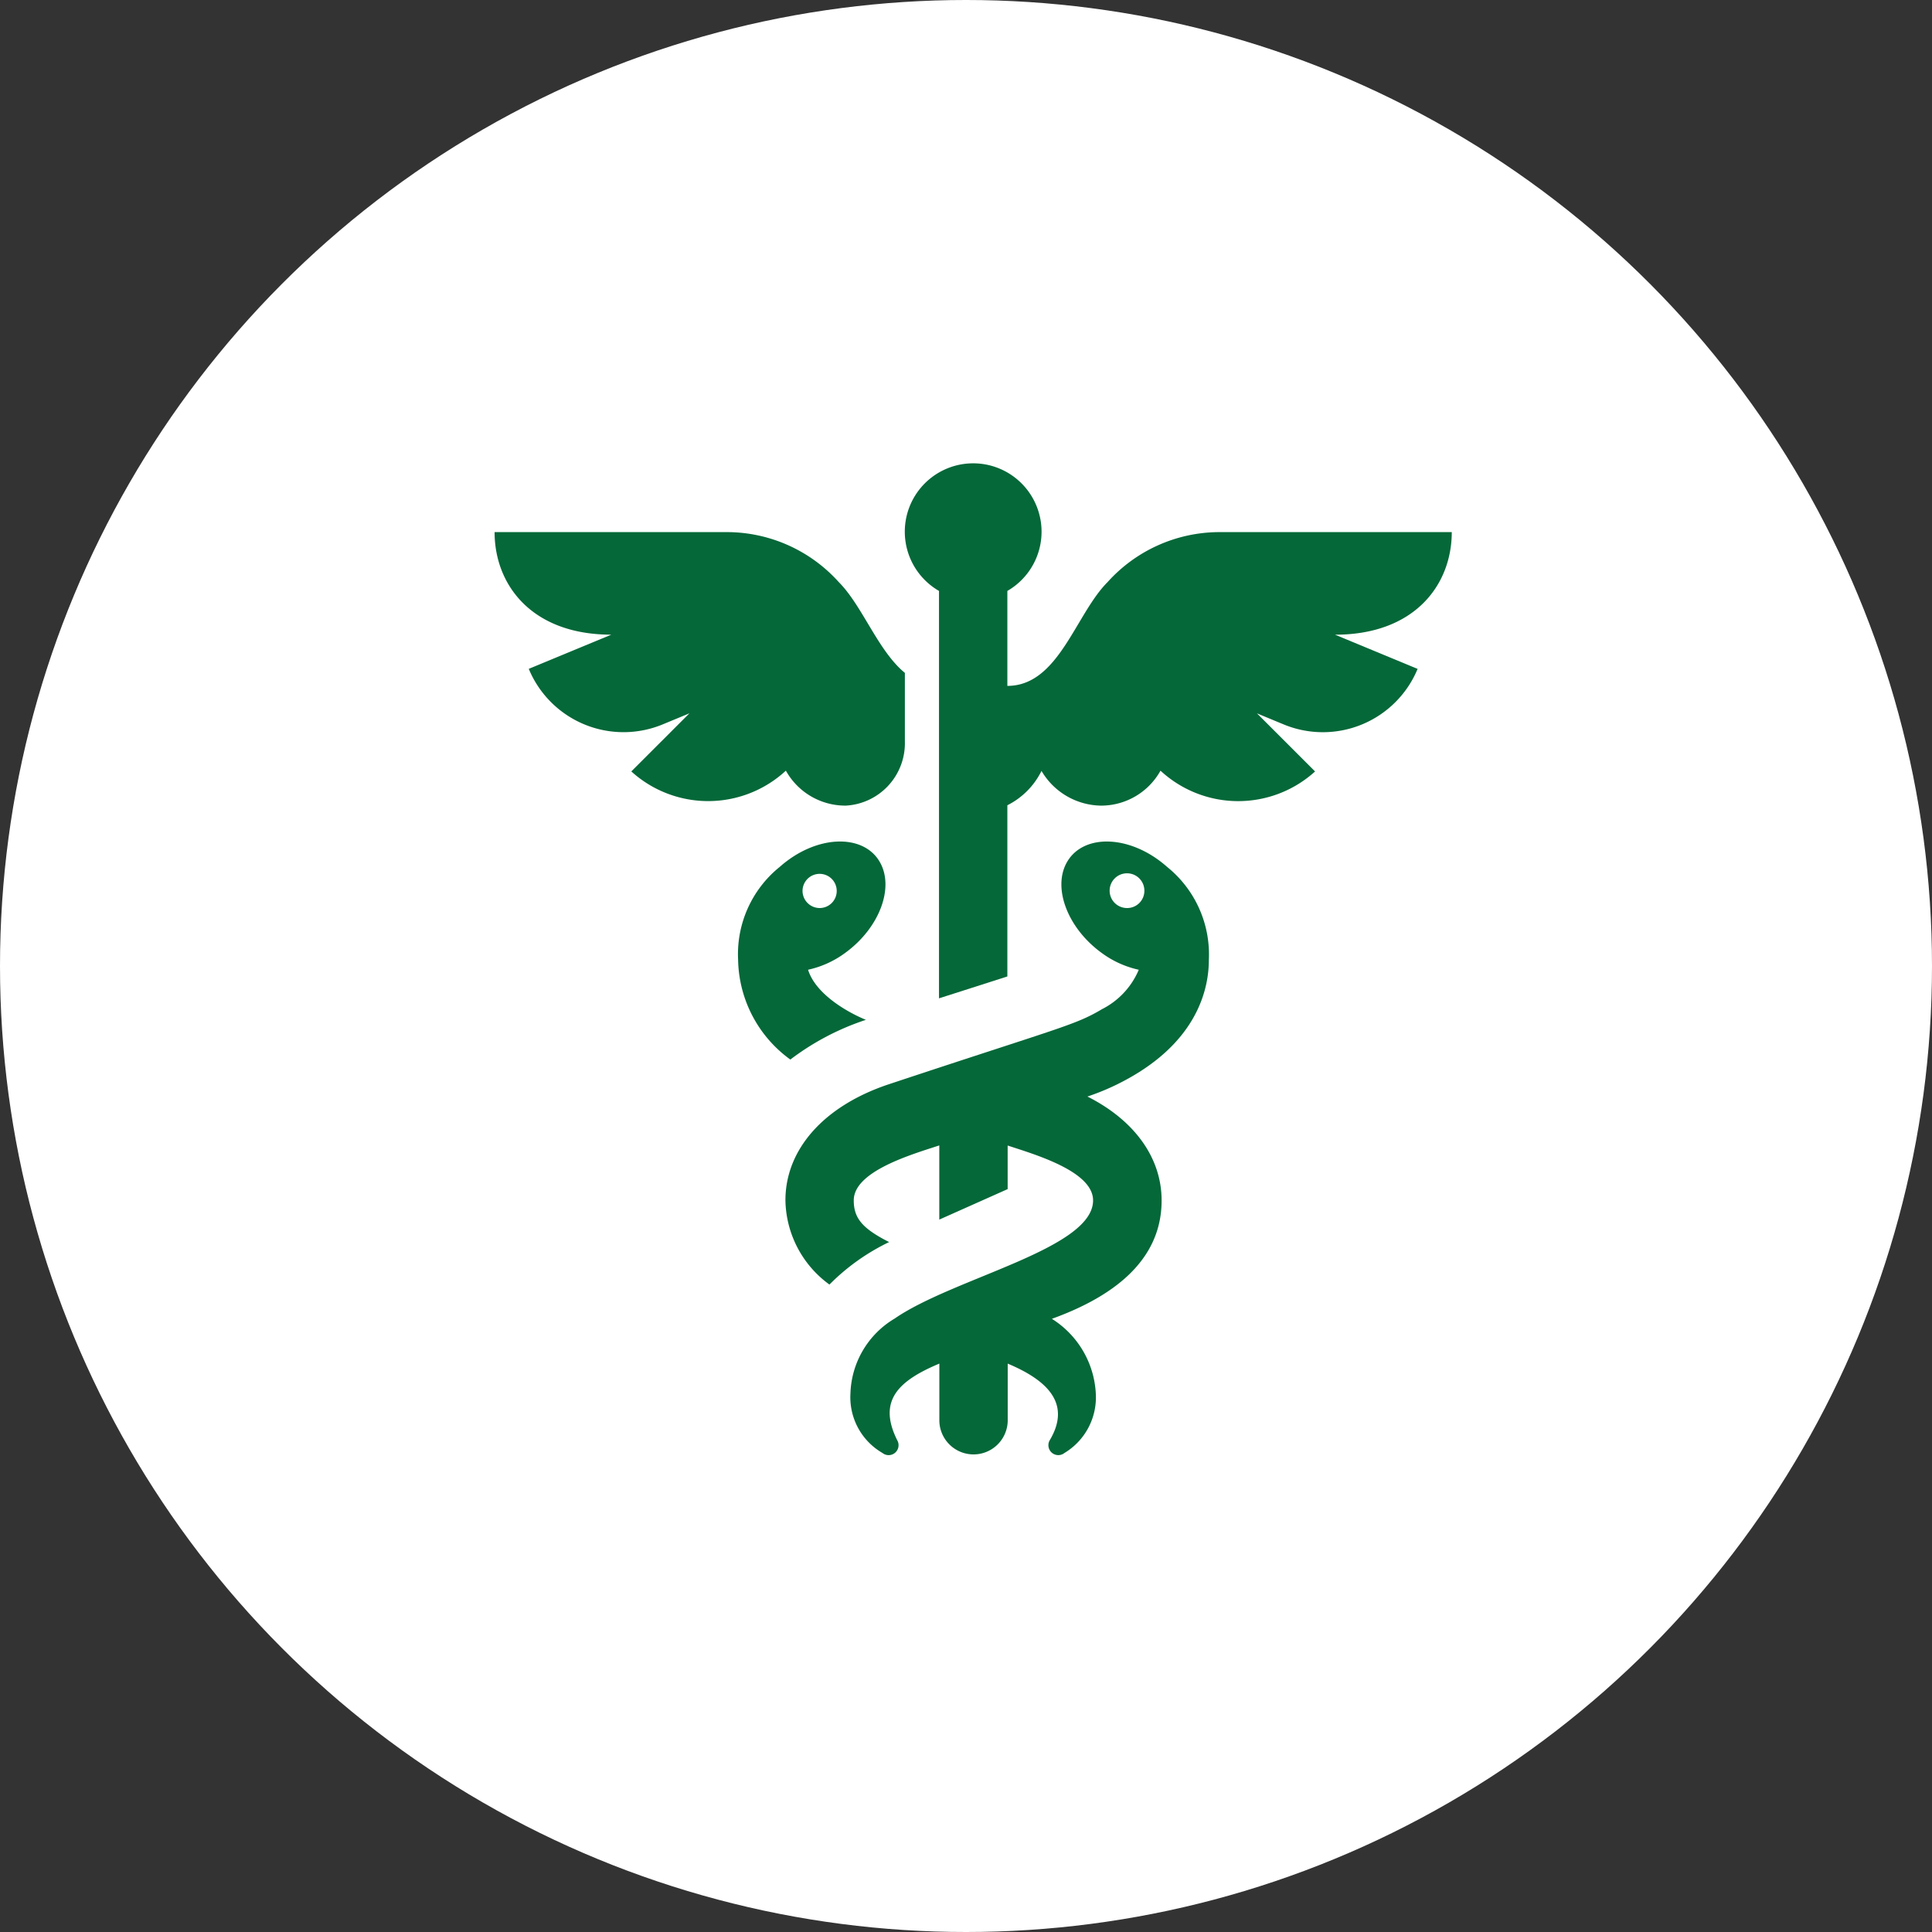
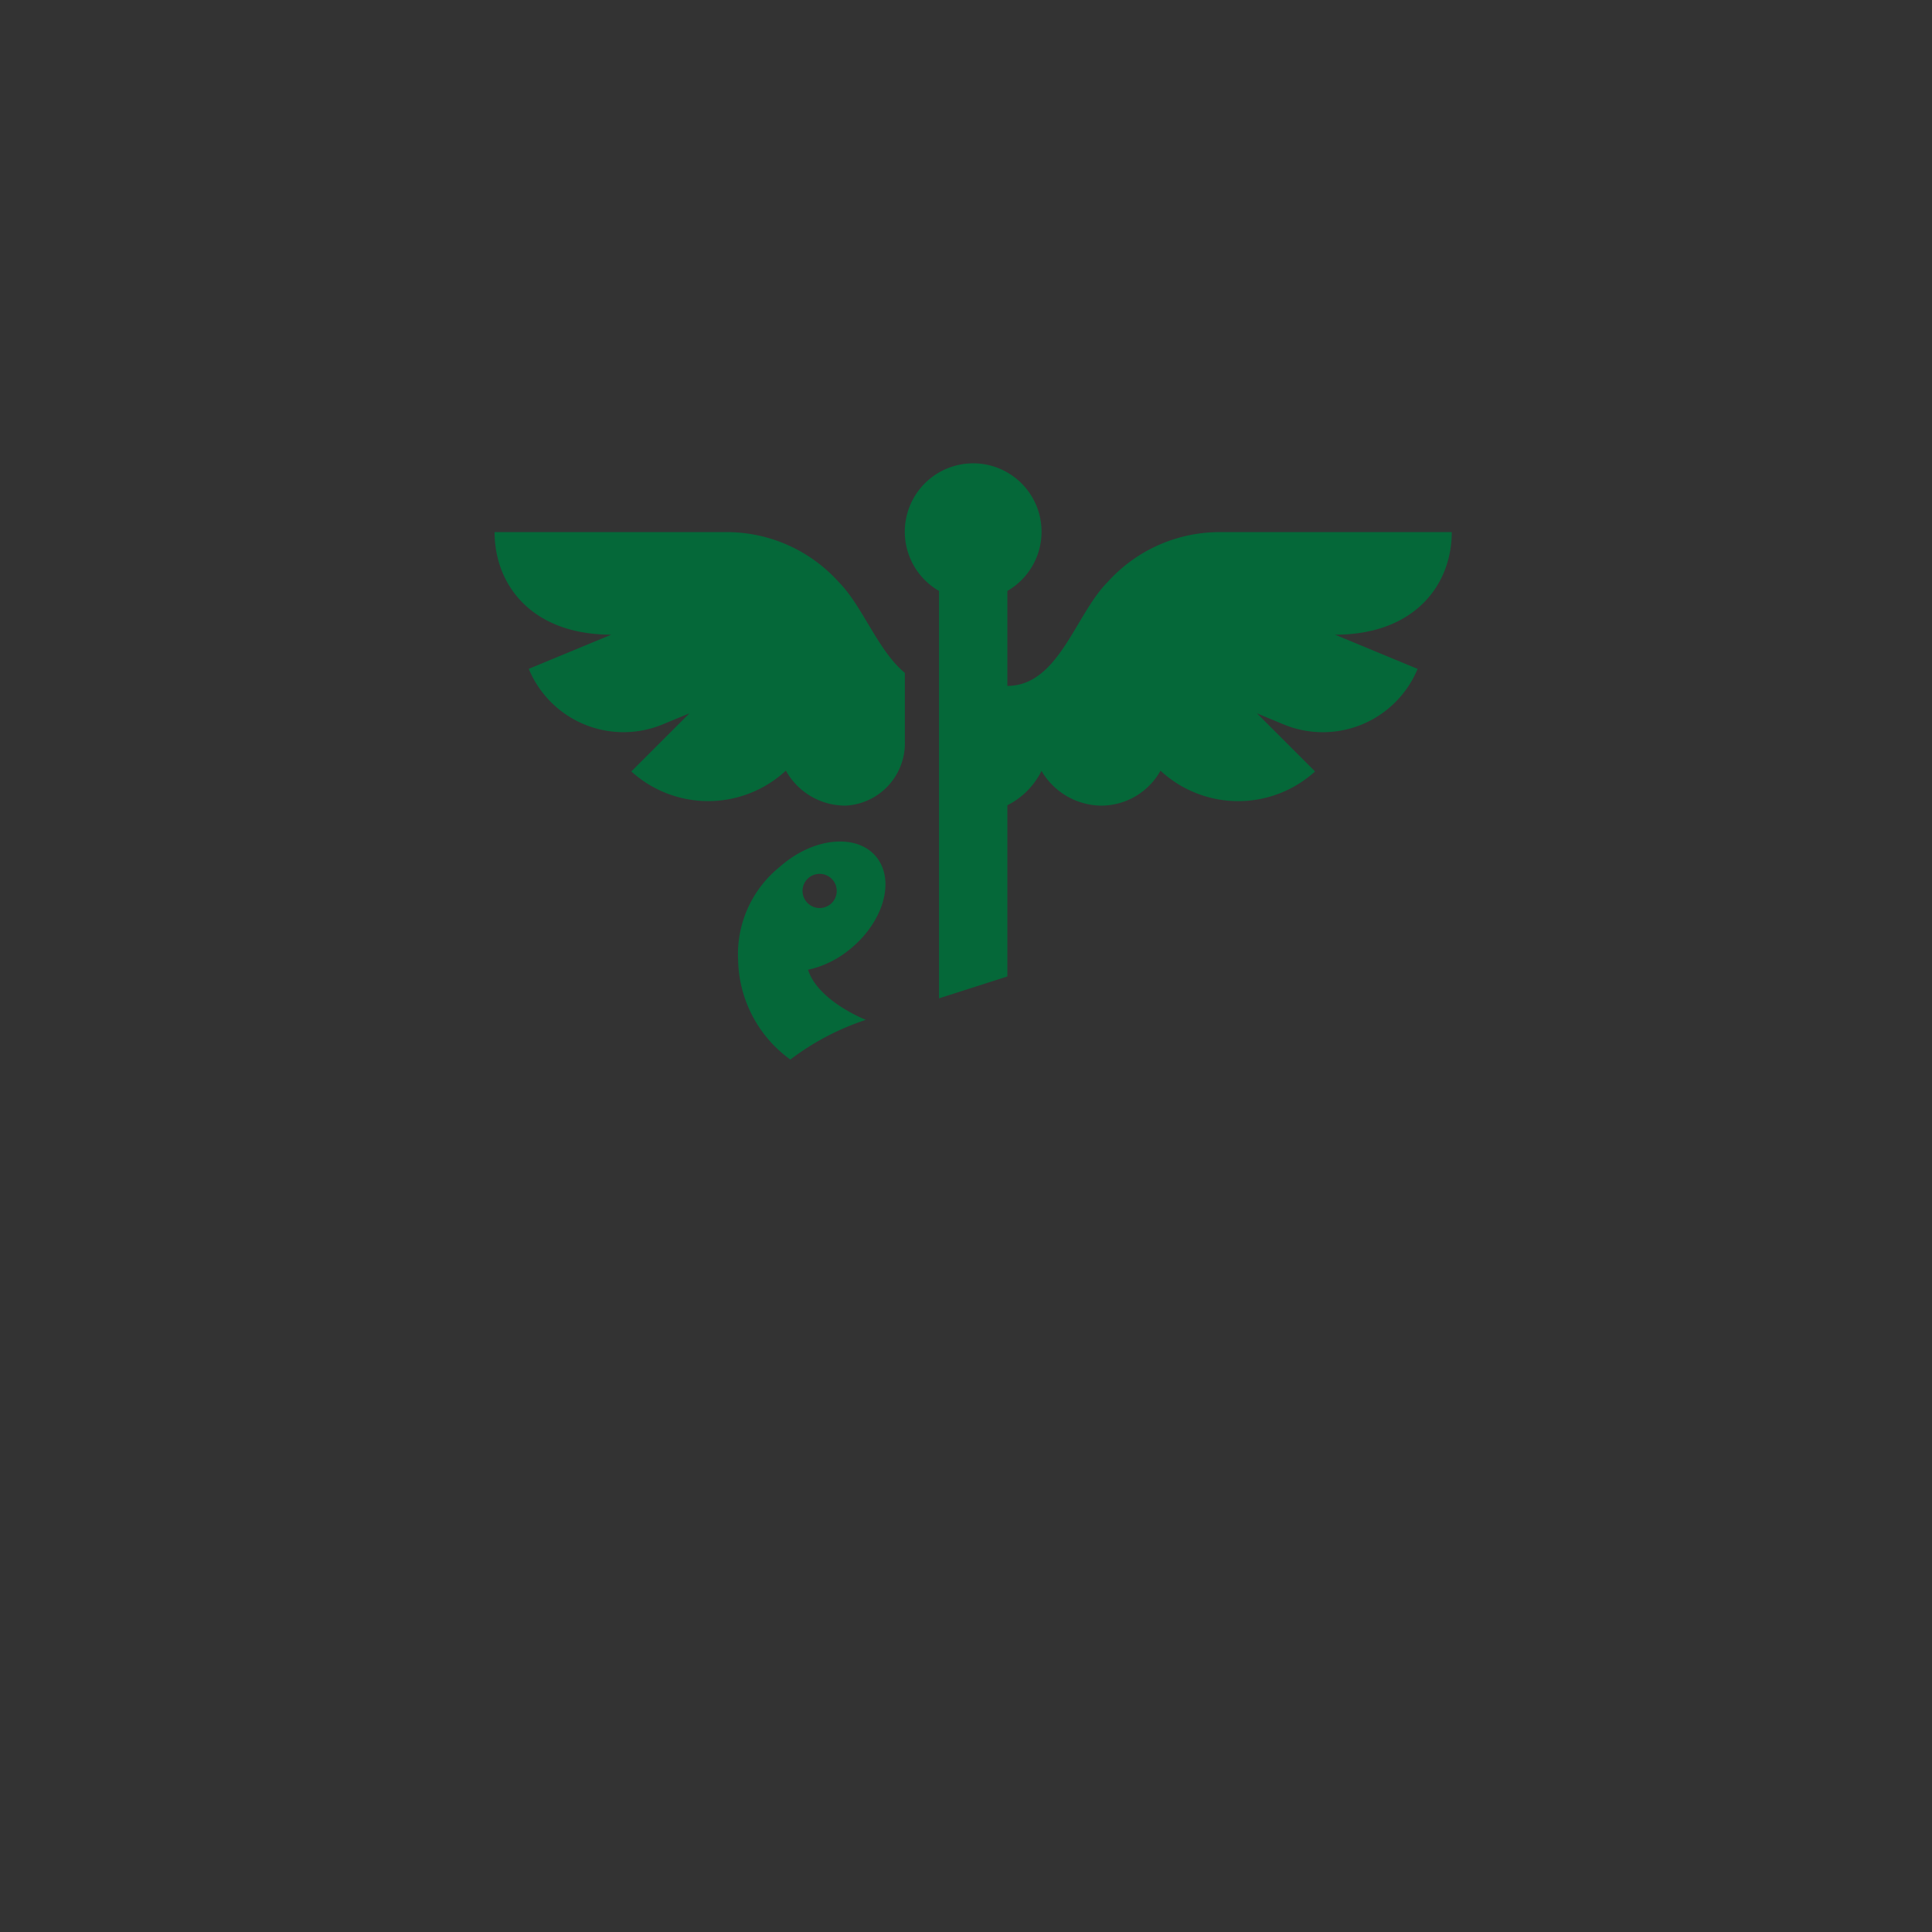
<svg xmlns="http://www.w3.org/2000/svg" viewBox="0 0 125 125">
  <rect x="0" y="0" width="125" height="125" fill="#333333" stroke="none" />
  <defs>
    <style>.cls-1{fill:#fff}.cls-2{fill:#056839}</style>
  </defs>
  <g id="icon-1" transform="translate(-229 -23)">
    <g id="Group_18" data-name="Group 18">
-       <circle id="Ellipse_3" data-name="Ellipse 3" class="cls-1" cx="62.5" cy="62.5" r="62.5" transform="translate(229 23)" />
      <g id="caduceus_1_" data-name="caduceus (1)" transform="translate(252.993 53)">
        <g id="Group_2" data-name="Group 2" transform="translate(23.764 24.447)">
          <g id="Group_1" data-name="Group 1">
            <path id="Path_1" data-name="Path 1" class="cls-2" d="M126.518 185.15a6.316 6.316 0 0 0 2.393-1.084c2.238-1.619 3.231-4.277 2.216-5.941-1.1-1.809-4.123-1.688-6.443.371a7.248 7.248 0 0 0-2.692 6.02 8.134 8.134 0 0 0 3.379 6.445 16.718 16.718 0 0 1 4.861-2.561l.025-.009c-1.424-.591-3.283-1.765-3.739-3.241zm-.358-5.116a1.106 1.106 0 1 1 1.106 1.124 1.112 1.112 0 0 1-1.106-1.123z" transform="translate(-121.993 -176.855)" />
          </g>
        </g>
        <g id="Group_4" data-name="Group 4" transform="translate(26.822 24.447)">
          <g id="Group_3" data-name="Group 3">
-             <path id="Path_2" data-name="Path 2" class="cls-2" d="M171.516 184.519a7.27 7.27 0 0 0-2.7-6.023c-2.318-2.057-5.339-2.183-6.443-.371-1.013 1.663-.022 4.322 2.216 5.941a6.322 6.322 0 0 0 2.393 1.084 5.053 5.053 0 0 1-2.38 2.55c-1.749 1.044-2.693 1.173-13.881 4.888-4.14 1.407-6.6 4.2-6.6 7.478a6.869 6.869 0 0 0 2.848 5.452 13.868 13.868 0 0 1 3.862-2.749c-1.749-.885-2.289-1.555-2.289-2.7 0-1.895 3.787-2.978 5.534-3.554v4.8l4.423-1.973v-2.82c1.75.579 5.527 1.661 5.527 3.552 0 3.145-9.007 5-12.839 7.644a5.843 5.843 0 0 0-2.86 4.855 4.16 4.16 0 0 0 2.07 3.84.642.642 0 0 0 .958-.821c-1.283-2.568.079-3.85 2.725-4.961v3.711a2.212 2.212 0 0 0 4.423 0v-3.709c2.541 1.066 4.14 2.572 2.718 4.959a.641.641 0 0 0 .955.821 4.2 4.2 0 0 0 2.028-3.811 6.077 6.077 0 0 0-2.844-4.868c3.764-1.36 7.1-3.649 7.1-7.655 0-2.767-1.758-5.191-4.8-6.726a15.466 15.466 0 0 0 3.083-1.42c4.157-2.493 4.773-5.716 4.773-7.414zm-5.277-3.362a1.124 1.124 0 1 1 1.106-1.124 1.114 1.114 0 0 1-1.106 1.124z" transform="translate(-144.119 -176.854)" />
-           </g>
+             </g>
        </g>
        <g id="Group_6" data-name="Group 6" transform="translate(34.548)">
          <g id="Group_5" data-name="Group 5">
            <path id="Path_3" data-name="Path 3" class="cls-2" d="M235.395 4.428h-15.147a9.745 9.745 0 0 0-7.12 3.232c-2.084 2.084-3.168 6.717-6.486 6.717V8.233a4.424 4.424 0 1 0-4.423 0v26.359c1.365-.435 2.863-.915 4.423-1.416V22.1a4.917 4.917 0 0 0 2.209-2.223 4.534 4.534 0 0 0 3.862 2.247 4.4 4.4 0 0 0 3.837-2.261 7.4 7.4 0 0 0 10 .05l-3.759-3.759 1.724.714a6.636 6.636 0 0 0 8.67-3.591l-5.34-2.212c5.171-.002 7.55-3.248 7.55-6.637z" transform="translate(-200.007)" />
          </g>
        </g>
        <g id="Group_8" data-name="Group 8" transform="translate(8.007 4.428)">
          <g id="Group_7" data-name="Group 7">
            <path id="Path_4" data-name="Path 4" class="cls-2" d="M30.274 35.263a9.745 9.745 0 0 0-7.12-3.232H8.007c0 3.389 2.379 6.635 7.551 6.635l-5.34 2.212a6.636 6.636 0 0 0 8.67 3.591l1.724-.714-3.759 3.759a7.4 7.4 0 0 0 10-.05 4.4 4.4 0 0 0 3.837 2.262h.049a4.044 4.044 0 0 0 3.813-4.138v-4.45c-1.744-1.431-2.743-4.338-4.278-5.875z" transform="translate(-8.007 -32.031)" />
          </g>
        </g>
      </g>
    </g>
  </g>
</svg>